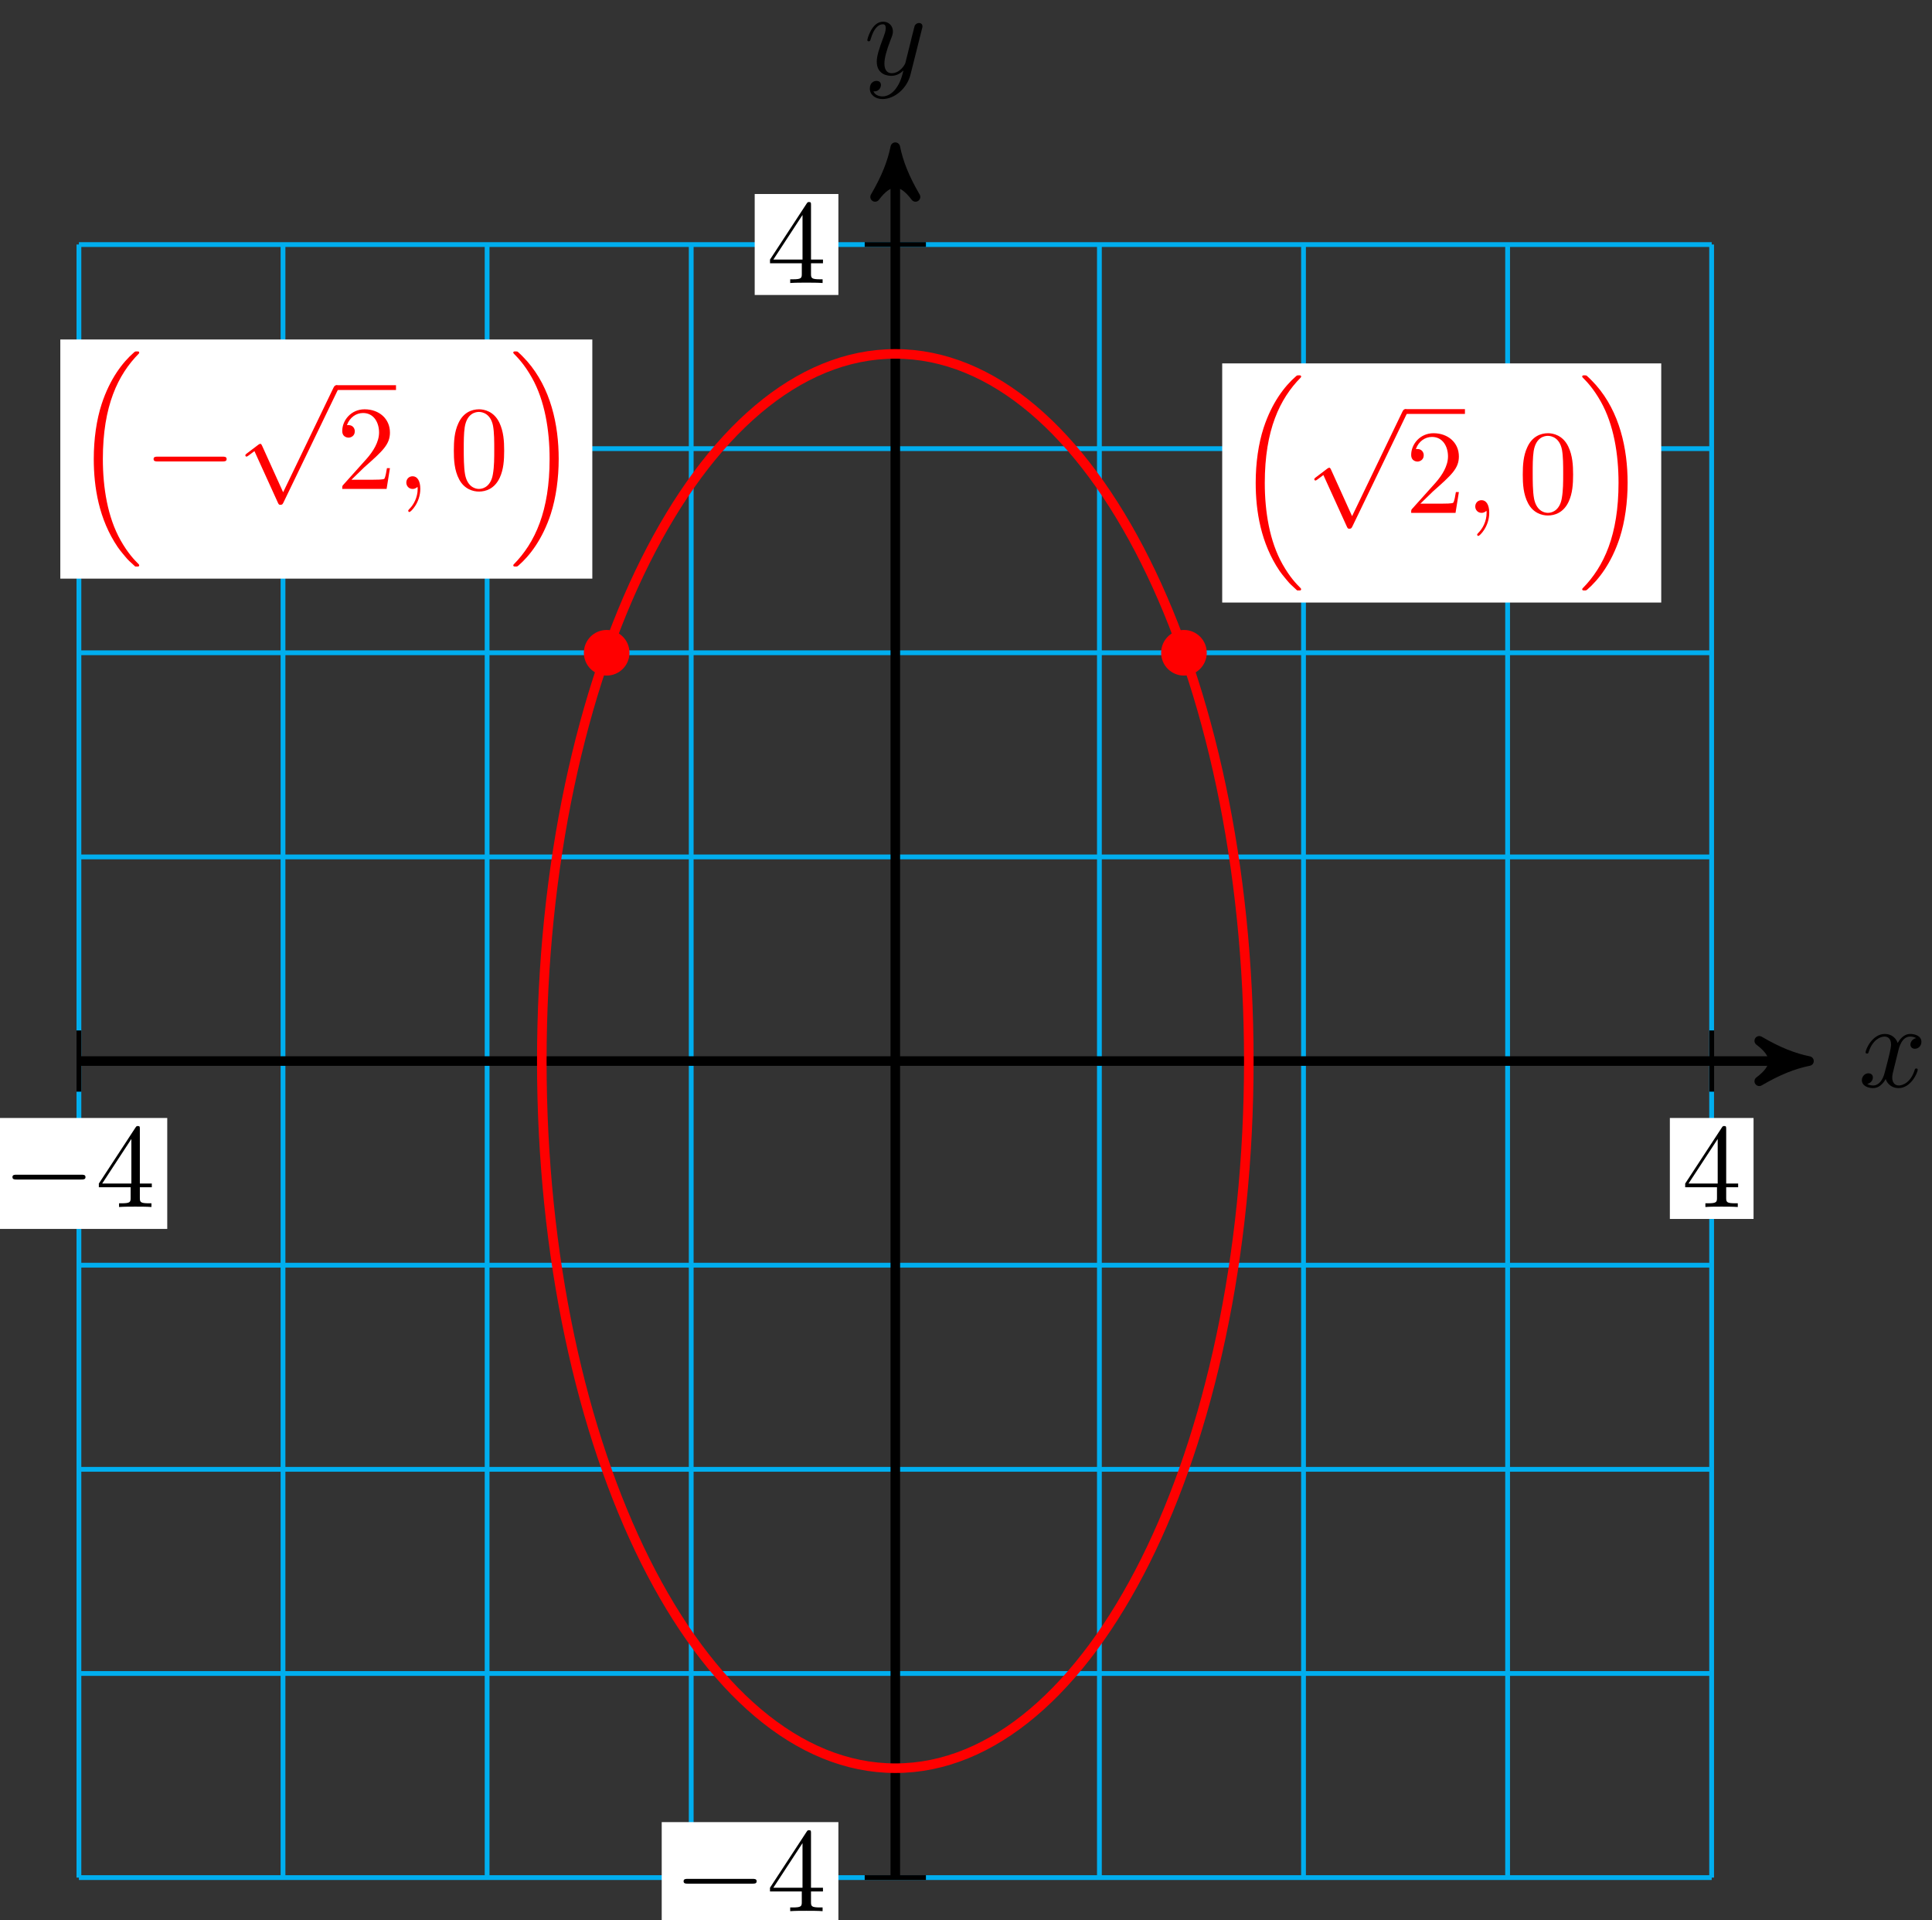
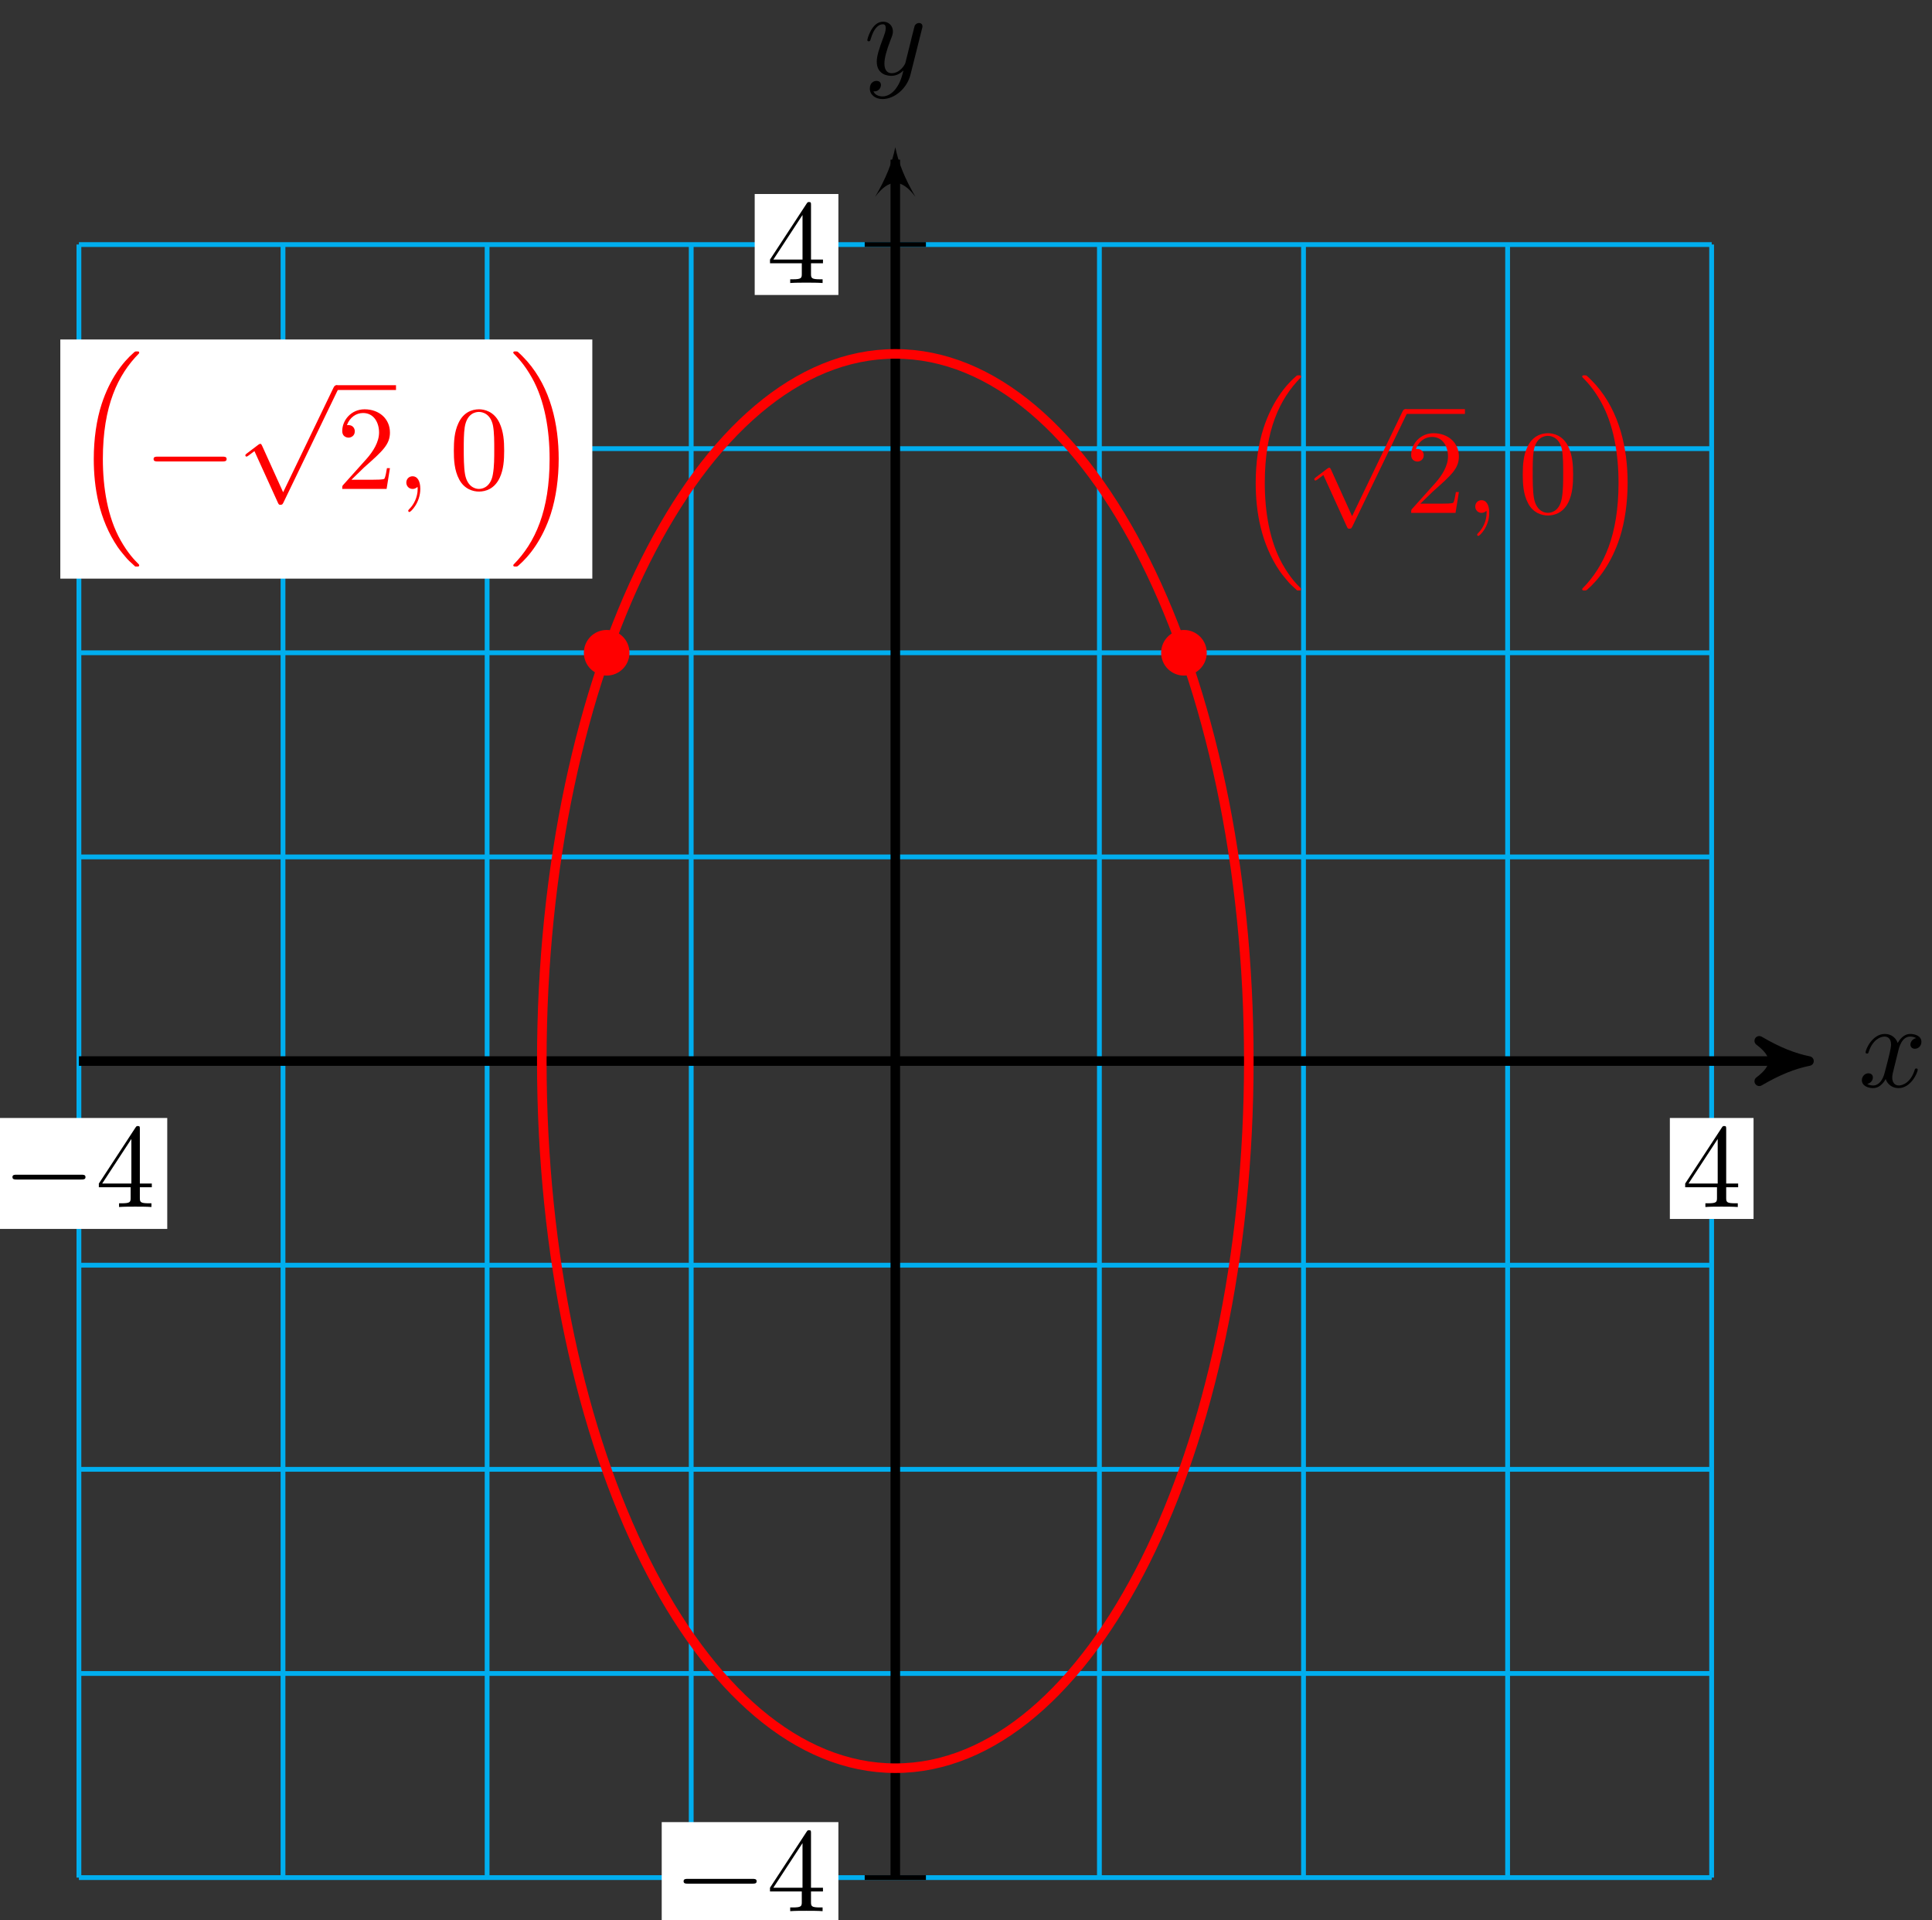
<svg xmlns="http://www.w3.org/2000/svg" xmlns:xlink="http://www.w3.org/1999/xlink" version="1.1" width="161" height="160" viewBox="0 0 161 160">
  <rect x="0" y="0" width="161" height="160" fill="#333333" stroke="none" />
  <defs>
    <path id="font_1_2" d="M.334 .302C.34 .328 .363 .42 .433 .42 .438 .42 .462 .42 .483 .407 .455 .402 .435 .377 .435 .353 .435 .337 .446 .318 .473 .318 .495 .318 .527 .336 .527 .376 .527 .428 .468 .442 .434 .442 .376 .442 .341 .389 .329 .366 .304 .432 .25 .442 .221 .442 .117 .442 .06 .313 .06 .288 .06 .278 .07 .278 .072 .278 .08 .278 .083 .28 .085 .289 .119 .395 .185 .42 .219 .42 .238 .42 .273 .411 .273 .353 .273 .322 .256 .255 .219 .115 .203 .053 .168 .011 .124 .011 .118 .011 .095 .011 .074 .024 .099 .029 .121 .05 .121 .078 .121 .105 .099 .113 .084 .113 .054 .113 .029 .087 .029 .055 .029 .009 .079-.011 .123-.011 .189-.011 .225 .059 .228 .065 .24 .028 .276-.011 .336-.011 .439-.011 .496 .118 .496 .143 .496 .153 .487 .153 .484 .153 .475 .153 .473 .149 .471 .142 .438 .035 .37 .011 .338 .011 .299 .011 .283 .043 .283 .077 .283 .099 .289 .121 .3 .165L.334 .302Z" />
    <path id="font_1_3" d="M.486 .381C.49 .395 .49 .397 .49 .404 .49 .422 .476 .431 .461 .431 .451 .431 .435 .425 .426 .41 .424 .405 .416 .374 .412 .356 .405 .33 .398 .303 .392 .276L.347 .096C.343 .081 .3 .011 .234 .011 .183 .011 .172 .055 .172 .092 .172 .138 .189 .2 .223 .288 .239 .329 .243 .34 .243 .36 .243 .405 .211 .442 .161 .442 .066 .442 .029 .297 .029 .288 .029 .278 .039 .278 .041 .278 .051 .278 .052 .28 .057 .296 .084 .39 .124 .42 .158 .42 .166 .42 .183 .42 .183 .388 .183 .363 .173 .337 .166 .318 .126 .212 .108 .155 .108 .108 .108 .019 .171-.011 .23-.011 .269-.011 .303 .006 .331 .034 .318-.018 .306-.067 .266-.12 .24-.154 .202-.183 .156-.183 .142-.183 .097-.18 .08-.141 .096-.141 .109-.141 .123-.129 .133-.12 .143-.107 .143-.088 .143-.057 .116-.053 .106-.053 .083-.053 .05-.069 .05-.118 .05-.168 .094-.205 .156-.205 .259-.205 .362-.114 .39-.001L.486 .381Z" />
    <path id="font_2_1" d="M.659 .23C.676 .23 .694 .23 .694 .25 .694 .27 .676 .27 .659 .27H.118C.101 .27 .083 .27 .083 .25 .083 .23 .101 .23 .118 .23H.659Z" />
    <path id="font_3_3" d="M.294 .165V.078C.294 .042 .292 .031 .218 .031H.197V0C.238 .003 .29 .003 .332 .003 .374 .003 .427 .003 .468 0V.031H.447C.373 .031 .371 .042 .371 .078V.165H.471V.196H.371V.651C.371 .671 .371 .677 .355 .677 .346 .677 .343 .677 .335 .665L.028 .196V.165H.294M.3 .196H.056L.3 .569V.196Z" />
    <path id="font_4_1" d="M.515-1.748C.517-1.749 .526-1.759 .527-1.759H.549C.552-1.759 .56-1.758 .56-1.749 .56-1.745 .558-1.743 .556-1.74 .52-1.704 .466-1.649 .404-1.539 .296-1.347 .256-1.1 .256-.86 .256-.416 .382-.155 .557 .022 .56 .025 .56 .028 .56 .03 .56 .04 .553 .04 .541 .04 .528 .04 .526 .04 .517 .032 .422-.05 .315-.189 .246-.4 .203-.532 .18-.693 .18-.859 .18-1.096 .223-1.364 .38-1.596 .407-1.635 .444-1.676 .444-1.677 .454-1.689 .468-1.705 .476-1.712L.515-1.748Z" />
    <path id="font_2_2" d="M.389-.855 .213-.466C.206-.45 .201-.45 .198-.45 .197-.45 .192-.45 .181-.458L.086-.53C.073-.54 .073-.543 .073-.546 .073-.551 .076-.557 .083-.557 .089-.557 .106-.543 .117-.535 .123-.53 .138-.519 .149-.511L.346-.944C.353-.96 .358-.96 .367-.96 .382-.96 .385-.954 .392-.94L.846 0C.853 .014 .853 .018 .853 .02 .853 .03 .845 .04 .833 .04 .825 .04 .818 .035 .81 .019L.389-.855Z" />
    <path id="font_3_2" d="M.127 .077 .233 .18C.389 .318 .449 .372 .449 .472 .449 .586 .359 .666 .237 .666 .124 .666 .05 .574 .05 .485 .05 .429 .1 .429 .103 .429 .12 .429 .155 .441 .155 .482 .155 .508 .137 .534 .102 .534 .094 .534 .092 .534 .089 .533 .112 .598 .166 .635 .224 .635 .315 .635 .358 .554 .358 .472 .358 .392 .308 .313 .253 .251L.061 .037C.05 .026 .05 .024 .05 0H.421L.449 .174H.424C.419 .144 .412 .1 .402 .085 .395 .077 .329 .077 .307 .077H.127Z" />
    <path id="font_1_1" d="M.203 .001C.203 .067 .178 .106 .139 .106 .106 .106 .086 .081 .086 .053 .086 .026 .106 0 .139 0 .151 0 .164 .004 .174 .013 .177 .015 .178 .016 .179 .016 .18 .016 .181 .015 .181 .001 .181-.073 .146-.133 .113-.166 .102-.177 .102-.179 .102-.182 .102-.189 .107-.193 .112-.193 .123-.193 .203-.116 .203 .001Z" />
    <path id="font_3_1" d="M.46 .32C.46 .4 .455 .48 .42 .554 .374 .65 .292 .666 .25 .666 .19 .666 .117 .64 .076 .547 .044 .478 .039 .4 .039 .32 .039 .245 .043 .155 .084 .079 .127-.002 .2-.022 .249-.022 .303-.022 .379-.001 .423 .094 .455 .163 .46 .241 .46 .32M.249-0C.21-0 .151 .025 .133 .121 .122 .181 .122 .273 .122 .332 .122 .396 .122 .462 .13 .516 .149 .635 .224 .644 .249 .644 .282 .644 .348 .626 .367 .527 .377 .471 .377 .395 .377 .332 .377 .257 .377 .189 .366 .125 .351 .03 .294-0 .249-0Z" />
-     <path id="font_4_2" d="M.416-.859C.416-.572 .349-.267 .152-.042 .138-.026 .101 .013 .077 .034 .07 .04 .068 .04 .055 .04 .045 .04 .036 .04 .036 .03 .036 .026 .04 .022 .042 .02 .076-.015 .13-.07 .192-.18 .3-.372 .34-.619 .34-.859 .34-1.293 .22-1.558 .04-1.741 .038-1.743 .036-1.746 .036-1.749 .036-1.759 .045-1.759 .055-1.759 .068-1.759 .07-1.759 .079-1.751 .174-1.669 .281-1.53 .35-1.319 .394-1.182 .416-1.02 .416-.859Z" />
+     <path id="font_4_2" d="M.416-.859C.416-.572 .349-.267 .152-.042 .138-.026 .101 .013 .077 .034 .07 .04 .068 .04 .055 .04 .045 .04 .036 .04 .036 .03 .036 .026 .04 .022 .042 .02 .076-.015 .13-.07 .192-.18 .3-.372 .34-.619 .34-.859 .34-1.293 .22-1.558 .04-1.741 .038-1.743 .036-1.746 .036-1.749 .036-1.759 .045-1.759 .055-1.759 .068-1.759 .07-1.759 .079-1.751 .174-1.669 .281-1.53 .35-1.319 .394-1.182 .416-1.02 .416-.859" />
  </defs>
  <path transform="matrix(1,0,0,-1,74.609,88.404)" stroke-width=".399" stroke-linecap="butt" stroke-miterlimit="10" stroke-linejoin="miter" fill="none" stroke="#00aeef" d="M-68.033-68.033H68.033M-68.033-51.025H68.033M-68.033-34.017H68.033M-68.033-17.008H68.033M-68.033 0H68.033M-68.033 17.008H68.033M-68.033 34.017H68.033M-68.033 51.025H68.033M-68.033 68.027H68.033M-68.033-68.033V68.033M-51.025-68.033V68.033M-34.017-68.033V68.033M-17.008-68.033V68.033M0-68.033V68.033M17.008-68.033V68.033M34.017-68.033V68.033M51.025-68.033V68.033M68.027-68.033V68.033M68.033 68.033" />
  <path transform="matrix(1,0,0,-1,74.609,88.404)" stroke-width=".797" stroke-linecap="butt" stroke-miterlimit="10" stroke-linejoin="miter" fill="none" stroke="#000000" d="M-68.033 0H75.103" />
  <path transform="matrix(1,0,0,-1,149.713,88.404)" d="M1.036 0C-.259 .259-1.554 .777-3.108 1.684-1.554 .518-1.554-.518-3.108-1.684-1.554-.777-.259-.259 1.036 0Z" />
  <path transform="matrix(1,0,0,-1,149.713,88.404)" stroke-width=".797" stroke-linecap="butt" stroke-linejoin="round" fill="none" stroke="#000000" d="M1.036 0C-.259 .259-1.554 .777-3.108 1.684-1.554 .518-1.554-.518-3.108-1.684-1.554-.777-.259-.259 1.036 0Z" />
  <use data-text="x" xlink:href="#font_1_2" transform="matrix(9.963,0,0,-9.963,154.867,90.549)" />
  <path transform="matrix(1,0,0,-1,74.609,88.404)" stroke-width=".797" stroke-linecap="butt" stroke-miterlimit="10" stroke-linejoin="miter" fill="none" stroke="#000000" d="M0-68.033V75.103" />
  <path transform="matrix(0,-1,-1,-0,74.609,13.299)" d="M1.036 0C-.259 .259-1.554 .777-3.108 1.684-1.554 .518-1.554-.518-3.108-1.684-1.554-.777-.259-.259 1.036 0Z" />
-   <path transform="matrix(0,-1,-1,-0,74.609,13.299)" stroke-width=".797" stroke-linecap="butt" stroke-linejoin="round" fill="none" stroke="#000000" d="M1.036 0C-.259 .259-1.554 .777-3.108 1.684-1.554 .518-1.554-.518-3.108-1.684-1.554-.777-.259-.259 1.036 0Z" />
  <use data-text="y" xlink:href="#font_1_3" transform="matrix(9.963,0,0,-9.963,71.988,6.209)" />
-   <path transform="matrix(1,0,0,-1,74.609,88.404)" stroke-width=".399" stroke-linecap="butt" stroke-miterlimit="10" stroke-linejoin="miter" fill="none" stroke="#000000" d="M-68.033 2.551V-2.551" />
  <path transform="matrix(1,0,0,-1,74.609,88.404)" d="M-75.394-13.986H-60.672V-4.743H-75.394Z" fill="#ffffff" />
  <use data-text="−" xlink:href="#font_2_1" transform="matrix(9.963,0,0,-9.963,.21,100.564)" />
  <use data-text="4" xlink:href="#font_3_3" transform="matrix(9.963,0,0,-9.963,7.958,100.564)" />
  <path transform="matrix(1,0,0,-1,74.609,88.404)" stroke-width=".399" stroke-linecap="butt" stroke-miterlimit="10" stroke-linejoin="miter" fill="none" stroke="#000000" d="M2.551-68.033H-2.551" />
  <path transform="matrix(1,0,0,-1,74.609,88.404)" d="M-19.466-72.655H-4.743V-63.411H-19.466Z" fill="#ffffff" />
  <use data-text="−" xlink:href="#font_2_1" transform="matrix(9.963,0,0,-9.963,56.139,159.233)" />
  <use data-text="4" xlink:href="#font_3_3" transform="matrix(9.963,0,0,-9.963,63.887,159.233)" />
-   <path transform="matrix(1,0,0,-1,74.609,88.404)" stroke-width=".399" stroke-linecap="butt" stroke-miterlimit="10" stroke-linejoin="miter" fill="none" stroke="#000000" d="M68.033 2.551V-2.551" />
  <path transform="matrix(1,0,0,-1,74.609,88.404)" d="M64.546-13.156H71.52V-4.743H64.546Z" fill="#ffffff" />
  <use data-text="4" xlink:href="#font_3_3" transform="matrix(9.963,0,0,-9.963,140.153,100.564)" />
  <path transform="matrix(1,0,0,-1,74.609,88.404)" stroke-width=".399" stroke-linecap="butt" stroke-miterlimit="10" stroke-linejoin="miter" fill="none" stroke="#000000" d="M2.551 68.033H-2.551" />
  <path transform="matrix(1,0,0,-1,74.609,88.404)" d="M-11.717 63.827H-4.743V72.24H-11.717Z" fill="#ffffff" />
  <use data-text="4" xlink:href="#font_3_3" transform="matrix(9.963,0,0,-9.963,63.888,23.579)" />
  <path transform="matrix(1,0,0,-1,74.609,88.404)" stroke-width=".797" stroke-linecap="butt" stroke-miterlimit="10" stroke-linejoin="miter" fill="none" stroke="#ff0000" d="M29.459 0C29.459 32.54 16.27 58.918 0 58.918-16.27 58.918-29.459 32.54-29.459 0-29.459-32.54-16.27-58.918 0-58.918 16.27-58.918 29.459-32.54 29.459 0ZM0 0" />
  <path transform="matrix(1,0,0,-1,74.609,88.404)" d="M-22.352 34.017C-22.352 34.956-23.114 35.717-24.053 35.717-24.993 35.717-25.754 34.956-25.754 34.017-25.754 33.077-24.993 32.316-24.053 32.316-23.114 32.316-22.352 33.077-22.352 34.017ZM-24.053 34.017" fill="#ff0000" />
  <path transform="matrix(1,0,0,-1,74.609,88.404)" stroke-width=".399" stroke-linecap="butt" stroke-miterlimit="10" stroke-linejoin="miter" fill="none" stroke="#ff0000" d="M-22.352 34.017C-22.352 34.956-23.114 35.717-24.053 35.717-24.993 35.717-25.754 34.956-25.754 34.017-25.754 33.077-24.993 32.316-24.053 32.316-23.114 32.316-22.352 33.077-22.352 34.017ZM-24.053 34.017" />
  <path transform="matrix(1,0,0,-1,74.609,88.404)" d="M-69.583 40.193H-25.249V60.119H-69.583Z" fill="#ffffff" />
  <use data-text="(" xlink:href="#font_4_1" transform="matrix(9.963,0,0,-9.963,6.021,29.677)" fill="#ff0000" />
  <use data-text="−" xlink:href="#font_2_1" transform="matrix(9.963,0,0,-9.963,11.971,40.737)" fill="#ff0000" />
  <use data-text="√" xlink:href="#font_2_2" transform="matrix(9.963,0,0,-9.963,19.719,32.495)" fill="#ff0000" />
  <path transform="matrix(1,0,0,-1,-155.59,-34.67)" stroke-width=".399" stroke-linecap="butt" stroke-miterlimit="10" stroke-linejoin="miter" fill="none" stroke="#ff0000" d="M183.609-66.964H188.59" />
  <use data-text="2" xlink:href="#font_3_2" transform="matrix(9.963,0,0,-9.963,28.022,40.737)" fill="#ff0000" />
  <use data-text="," xlink:href="#font_1_1" transform="matrix(9.963,0,0,-9.963,33.003,40.737)" fill="#ff0000" />
  <use data-text="0" xlink:href="#font_3_1" transform="matrix(9.963,0,0,-9.963,37.431,40.737)" fill="#ff0000" />
  <use data-text=")" xlink:href="#font_4_2" transform="matrix(9.963,0,0,-9.963,42.413,29.677)" fill="#ff0000" />
  <path transform="matrix(1,0,0,-1,74.609,88.404)" d="M25.754 34.017C25.754 34.956 24.993 35.717 24.053 35.717 23.114 35.717 22.352 34.956 22.352 34.017 22.352 33.077 23.114 32.316 24.053 32.316 24.993 32.316 25.754 33.077 25.754 34.017ZM24.053 34.017" fill="#ff0000" />
  <path transform="matrix(1,0,0,-1,74.609,88.404)" stroke-width=".399" stroke-linecap="butt" stroke-miterlimit="10" stroke-linejoin="miter" fill="none" stroke="#ff0000" d="M25.754 34.017C25.754 34.956 24.993 35.717 24.053 35.717 23.114 35.717 22.352 34.956 22.352 34.017 22.352 33.077 23.114 32.316 24.053 32.316 24.993 32.316 25.754 33.077 25.754 34.017ZM24.053 34.017" />
-   <path transform="matrix(1,0,0,-1,74.609,88.404)" d="M27.241 38.201H63.827V58.127H27.241Z" fill="#ffffff" />
  <use data-text="(" xlink:href="#font_4_1" transform="matrix(9.963,0,0,-9.963,102.848,31.67)" fill="#ff0000" />
  <use data-text="√" xlink:href="#font_2_2" transform="matrix(9.963,0,0,-9.963,108.798,34.487)" fill="#ff0000" />
  <path transform="matrix(1,0,0,-1,-58.763,-32.677)" stroke-width=".399" stroke-linecap="butt" stroke-miterlimit="10" stroke-linejoin="miter" fill="none" stroke="#ff0000" d="M175.86-66.964H180.841" />
  <use data-text="2" xlink:href="#font_3_2" transform="matrix(9.963,0,0,-9.963,117.1,42.73)" fill="#ff0000" />
  <use data-text="," xlink:href="#font_1_1" transform="matrix(9.963,0,0,-9.963,122.081,42.73)" fill="#ff0000" />
  <use data-text="0" xlink:href="#font_3_1" transform="matrix(9.963,0,0,-9.963,126.509,42.73)" fill="#ff0000" />
  <use data-text=")" xlink:href="#font_4_2" transform="matrix(9.963,0,0,-9.963,131.49,31.67)" fill="#ff0000" />
</svg>